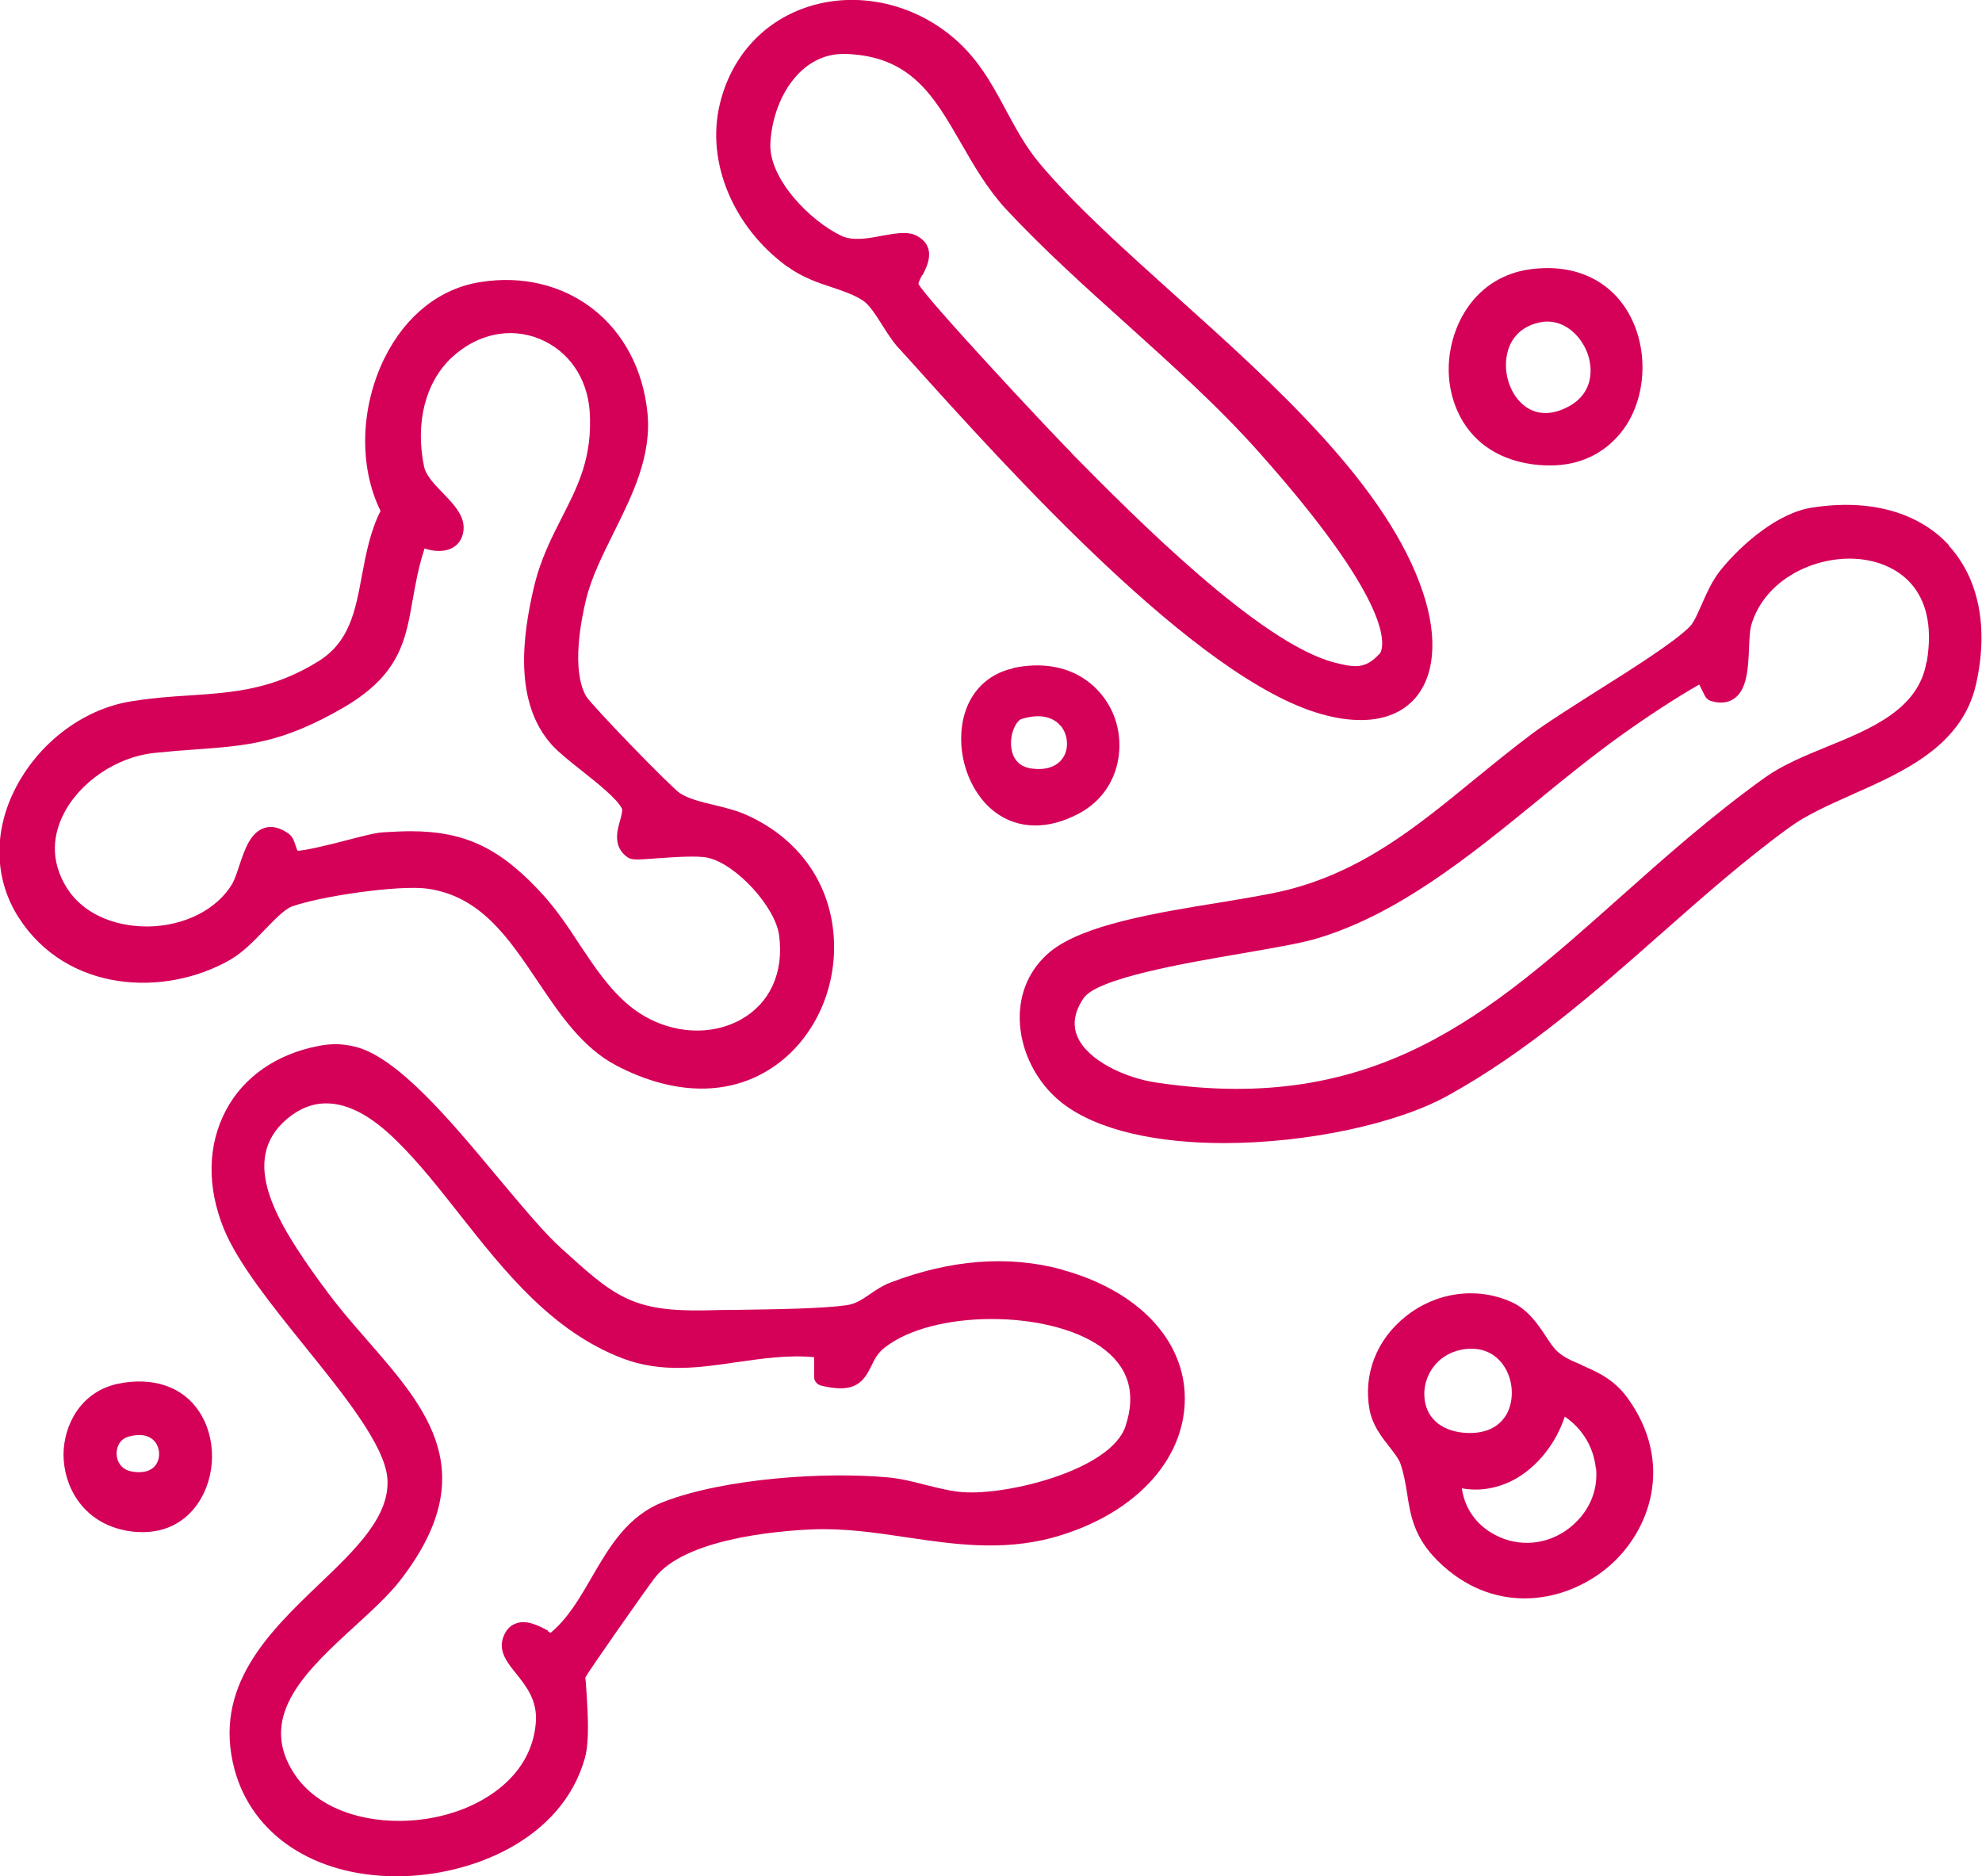
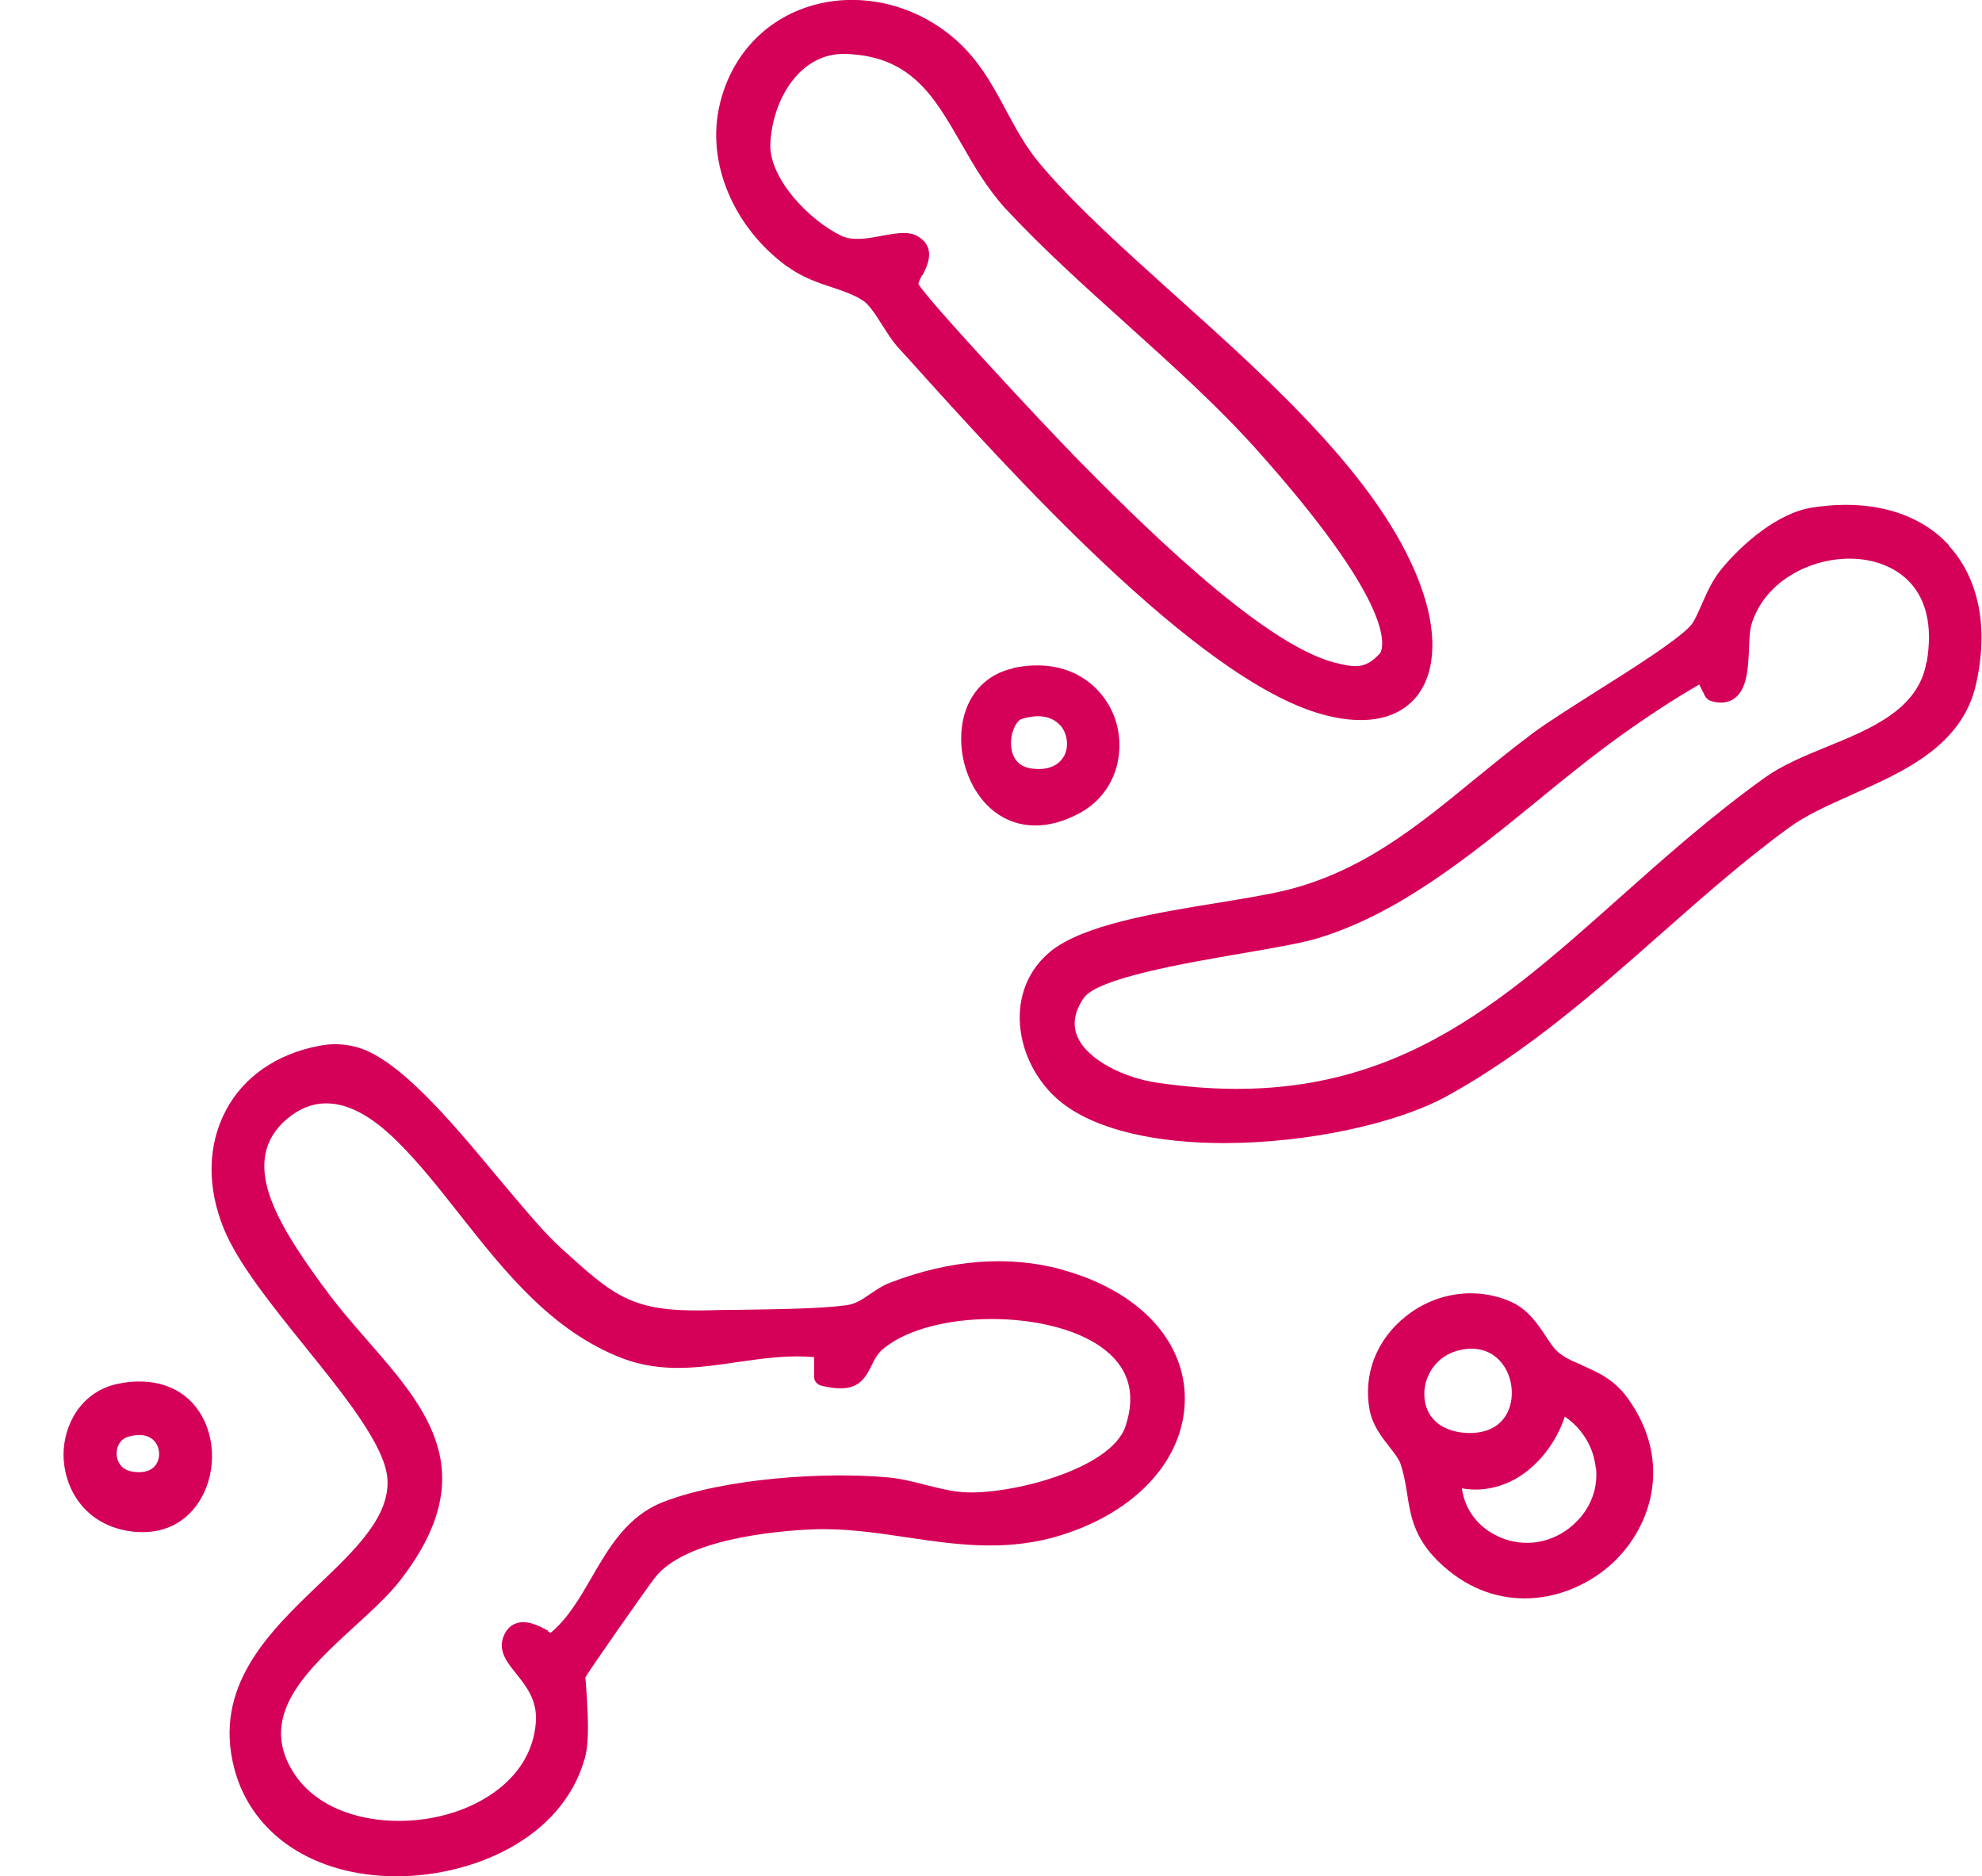
<svg xmlns="http://www.w3.org/2000/svg" id="Vrstva_2" data-name="Vrstva 2" viewBox="0 0 72.4 68.52">
  <defs>
    <style>
      .cls-1 {
        fill: #d50058;
      }
    </style>
  </defs>
  <g id="Vrstva_1-2" data-name="Vrstva 1">
    <g>
      <path class="cls-1" d="M38.8,46.37c-1.96-.53-4.07-.37-6.29.48-.28.11-.5.26-.72.41-.28.19-.52.36-.85.41-.93.13-2.59.15-3.91.17-.47,0-.91.01-1.27.02-2.68.05-3.32-.51-5.24-2.25-.65-.58-1.46-1.57-2.33-2.6-1.73-2.08-3.7-4.44-5.26-4.79-.45-.1-.81-.11-1.28-.02-1.53.29-2.74,1.12-3.39,2.34-.68,1.27-.71,2.81-.08,4.35.53,1.28,1.77,2.81,2.96,4.29,1.43,1.77,2.91,3.61,3.01,4.81.11,1.38-1.15,2.59-2.48,3.86-1.84,1.76-3.92,3.75-3.1,6.79.65,2.38,2.9,3.87,5.87,3.89h.05c2.73,0,6.03-1.34,6.87-4.3.18-.63.11-1.62.07-2.34-.02-.27-.04-.6-.05-.62.14-.26,2.2-3.2,2.53-3.63,1.08-1.42,4.38-1.72,5.75-1.78,1.17-.05,2.33.12,3.46.29,1.69.25,3.44.51,5.3.02,2.95-.8,4.86-2.79,4.86-5.09,0-2.14-1.71-3.94-4.47-4.7ZM20.02,59.56c-.34-.18-.8-.43-1.21-.25-.15.06-.35.21-.45.56-.13.48.18.87.49,1.25.37.47.8.99.72,1.83-.17,1.94-1.93,3.03-3.52,3.39-1.85.43-4.33.08-5.38-1.68-1.23-2.05.58-3.7,2.33-5.3.62-.57,1.21-1.11,1.62-1.64,3.03-3.91.99-6.25-1.18-8.74-.55-.63-1.12-1.28-1.62-1.98l-.1-.13c-1.6-2.21-3.02-4.48-1.24-6,.45-.38.93-.57,1.44-.57.79,0,1.64.45,2.56,1.36.81.79,1.54,1.72,2.32,2.71,1.65,2.09,3.36,4.25,5.93,5.24,1.44.55,2.84.34,4.2.14.92-.13,1.86-.27,2.81-.18v.69c-.02.16.1.31.26.35,1.23.3,1.54-.13,1.83-.72.11-.23.23-.48.5-.68,1.75-1.37,5.95-1.38,7.88-.02,1.01.71,1.31,1.69.9,2.91h0c-.53,1.58-4.27,2.52-5.94,2.4-.41-.03-.86-.14-1.34-.26-.46-.12-.94-.24-1.4-.28-2.29-.21-5.94.03-8.18.89-1.33.51-1.99,1.65-2.63,2.75-.45.78-.88,1.52-1.51,2.04-.03-.02-.06-.04-.1-.06Z" />
-       <path class="cls-1" d="M8.43,35.04c.44-.25.84-.67,1.23-1.07.36-.37.73-.76,1-.86,1.05-.38,3.95-.8,4.97-.65,1.93.28,2.94,1.79,4.01,3.38.8,1.19,1.63,2.43,2.88,3.08,1.07.56,2.13.84,3.11.84.93,0,1.8-.25,2.57-.76,1.53-1.01,2.41-2.91,2.25-4.86s-1.31-3.53-3.17-4.37c-.38-.17-.79-.27-1.2-.37-.47-.11-.91-.22-1.23-.42-.34-.22-3.23-3.21-3.44-3.55-.55-.97-.18-2.8,0-3.54.2-.82.6-1.61,1.01-2.44.68-1.37,1.39-2.79,1.23-4.38-.16-1.57-.87-2.92-2.01-3.8-1.12-.86-2.56-1.21-4.08-.97-1.49.23-2.74,1.22-3.51,2.77-.89,1.8-.95,3.97-.15,5.59-.38.76-.53,1.57-.68,2.36-.24,1.3-.45,2.43-1.6,3.14-1.67,1.03-3.07,1.13-4.69,1.24-.66.04-1.35.09-2.1.21-1.85.28-3.57,1.63-4.39,3.44-.69,1.53-.6,3.15.24,4.46,1.75,2.73,5.31,2.93,7.74,1.54ZM15.07,21.94c.1-.57.21-1.21.44-1.91.28.1.6.13.88.04.26-.09.44-.28.51-.54.17-.6-.28-1.06-.72-1.52-.31-.32-.62-.64-.69-.97-.33-1.6.05-3.09,1.02-3.99.92-.85,2.11-1.11,3.18-.68,1.07.43,1.76,1.42,1.85,2.65.11,1.68-.43,2.73-1,3.85-.39.77-.8,1.56-1.04,2.59-.4,1.72-.76,4.18.67,5.76.25.27.65.59,1.08.93.58.46,1.3,1.03,1.47,1.39.03.07-.03.28-.07.43-.1.35-.28.95.27,1.34.15.1.3.1,1.07.04.59-.04,1.48-.11,1.87-.02,1.03.23,2.46,1.79,2.6,2.83.18,1.36-.33,2.48-1.4,3.08-1.23.68-2.86.48-4.06-.5-.75-.62-1.28-1.42-1.84-2.26-.39-.6-.8-1.21-1.29-1.76-1.55-1.71-2.83-2.36-4.88-2.36-.31,0-.65.02-1,.04-.31.02-.78.15-1.33.29-.56.15-1.61.4-1.79.38-.02-.03-.05-.12-.07-.18-.05-.15-.1-.32-.24-.43-.32-.23-.62-.31-.9-.22-.51.16-.72.78-.92,1.38-.08.25-.17.5-.25.65-.56.95-1.75,1.55-3.09,1.57-1.29,0-2.37-.5-2.94-1.38h0c-.69-1.08-.47-2.05-.16-2.68.58-1.2,1.96-2.14,3.34-2.28.58-.06,1.08-.1,1.54-.13,1.89-.14,3.13-.23,5.39-1.54,2.03-1.19,2.25-2.45,2.5-3.9Z" />
      <path class="cls-1" d="M71.19,19.91c-1.12-1.21-2.9-1.7-5-1.37-1.25.19-2.57,1.34-3.32,2.26-.32.39-.53.87-.71,1.28-.15.33-.28.65-.43.8-.52.54-2.06,1.52-3.43,2.38-.91.58-1.77,1.12-2.31,1.52-.76.57-1.47,1.15-2.17,1.72-2.09,1.71-4.07,3.33-6.86,4.02-.62.15-1.48.29-2.38.44-2.36.38-5.04.82-6.23,1.81-.73.61-1.12,1.48-1.1,2.46.02,1.15.61,2.32,1.54,3.05,1.33,1.04,3.56,1.47,5.92,1.47,3.05,0,6.33-.71,8.17-1.73,2.9-1.6,5.39-3.79,7.8-5.92,1.51-1.33,3.06-2.7,4.67-3.87.64-.47,1.46-.83,2.33-1.22,1.87-.83,3.99-1.77,4.5-4.01.47-2.07.11-3.88-1.01-5.09ZM70.37,24.19c-.29,1.71-2,2.42-3.65,3.09-.83.34-1.62.67-2.25,1.12-1.95,1.4-3.66,2.92-5.3,4.38-4.8,4.28-8.94,7.96-16.93,6.76-1.14-.17-2.5-.8-2.88-1.67-.19-.44-.12-.9.22-1.41.49-.73,3.69-1.28,5.8-1.64,1.09-.19,2.03-.35,2.61-.51,3.01-.86,5.67-3.02,8.24-5.12,1.01-.83,1.97-1.6,2.94-2.3,1.06-.76,2.02-1.38,2.9-1.89l.21.42c.04.08.12.15.21.18.41.13.69.03.85-.08.48-.33.52-1.11.55-1.85.01-.3.03-.62.07-.8.52-1.87,2.73-2.76,4.39-2.38.77.17,2.51.88,2.03,3.7Z" />
      <path class="cls-1" d="M28.77,9.74c.53.39,1.12.59,1.64.76.42.14.82.28,1.13.49.22.15.47.54.69.89.18.28.35.55.53.76l.42.46c3.68,4.09,10.53,11.7,15.08,12.98.56.16,1.04.22,1.45.22.97,0,1.57-.36,1.92-.73.78-.82.91-2.25.35-3.93-1.29-3.88-5.4-7.57-9.02-10.82-1.91-1.72-3.72-3.34-5-4.87-.5-.6-.86-1.27-1.21-1.92-.52-.97-1.06-1.98-2.08-2.78-1.51-1.2-3.52-1.57-5.25-.97-1.59.55-2.73,1.84-3.13,3.54-.5,2.1.49,4.48,2.47,5.92ZM33.7,10.05c.17-.33.52-1.02-.18-1.42-.15-.09-.32-.12-.51-.12-.24,0-.5.05-.79.1-.51.1-1.08.2-1.49,0-1.12-.53-2.65-2.07-2.59-3.37.08-1.62,1.09-3.33,2.76-3.27,2.38.08,3.22,1.55,4.2,3.25.47.82.96,1.67,1.64,2.41,1.35,1.45,2.88,2.83,4.36,4.16,1.66,1.5,3.39,3.04,4.9,4.74,4.7,5.28,4.62,6.92,4.42,7.32-.53.58-.88.55-1.67.35-2.75-.71-7.36-5.37-9.57-7.61l-.07-.08c-.94-.95-5.32-5.65-5.56-6.14,0-.06.08-.22.14-.33Z" />
      <path class="cls-1" d="M57.77,49.85c-.34-.14-.64-.27-.87-.48-.14-.12-.28-.33-.43-.56-.29-.44-.66-.99-1.27-1.26-1.26-.56-2.74-.36-3.85.53-1.07.85-1.56,2.12-1.32,3.42.11.56.43.97.72,1.34.17.22.33.42.4.6.13.38.19.73.25,1.11.12.79.25,1.6,1.12,2.46.99.98,2.11,1.37,3.17,1.37,1.16,0,2.26-.47,3.07-1.16,1.53-1.31,2.4-3.79.7-6.15-.51-.71-1.14-.97-1.69-1.21ZM58.3,53.61c.09.86-.28,1.67-1,2.22-.79.6-1.82.69-2.69.23-.68-.36-1.11-.97-1.21-1.7.66.12,1.33,0,1.95-.34.82-.46,1.49-1.31,1.81-2.28.64.44,1.05,1.11,1.13,1.87ZM53.36,49.3c.65-.13,1.19.06,1.54.54.38.52.43,1.29.13,1.82-.29.5-.83.73-1.56.67-.86-.08-1.4-.57-1.44-1.33-.04-.7.41-1.51,1.34-1.7Z" />
-       <path class="cls-1" d="M55.75,16.92c.31.06.6.08.87.08,1.53,0,2.35-.84,2.74-1.4.83-1.22.85-3.02.06-4.28-.73-1.17-2.03-1.7-3.56-1.48-1.98.29-2.91,2.05-2.94,3.57-.03,1.37.7,3.11,2.83,3.51ZM55.05,12.94c.07-.35.32-.97,1.17-1.16.84-.19,1.5.43,1.76,1.1.23.61.2,1.48-.65,1.95-.61.34-1.17.34-1.62.01-.53-.39-.81-1.19-.66-1.9Z" />
      <path class="cls-1" d="M4.31,50.54c-1.36.29-1.98,1.5-1.99,2.58,0,1.13.66,2.42,2.17,2.76.25.06.49.08.72.08.84,0,1.55-.36,2.02-1.05.67-.98.69-2.39.04-3.36-.6-.91-1.69-1.27-2.96-1.01ZM5.72,53.46c-.15.25-.46.36-.88.29-.41-.06-.57-.37-.58-.63-.01-.24.09-.55.44-.65.43-.12.77-.05.97.2.17.22.19.55.05.79Z" />
      <path class="cls-1" d="M37.01,24.41c-.93.2-1.6.87-1.82,1.84-.28,1.24.19,2.66,1.13,3.39.44.34.95.51,1.5.51.5,0,1.02-.14,1.56-.42,1.44-.75,1.76-2.33,1.34-3.51-.4-1.11-1.61-2.26-3.72-1.82ZM38.74,26.5c.25.3.31.75.14,1.09-.18.35-.56.54-1.1.49-.62-.04-.8-.45-.84-.78-.06-.51.19-.99.38-1.04.22-.07.42-.1.6-.1.34,0,.63.12.82.35Z" />
    </g>
  </g>
</svg>